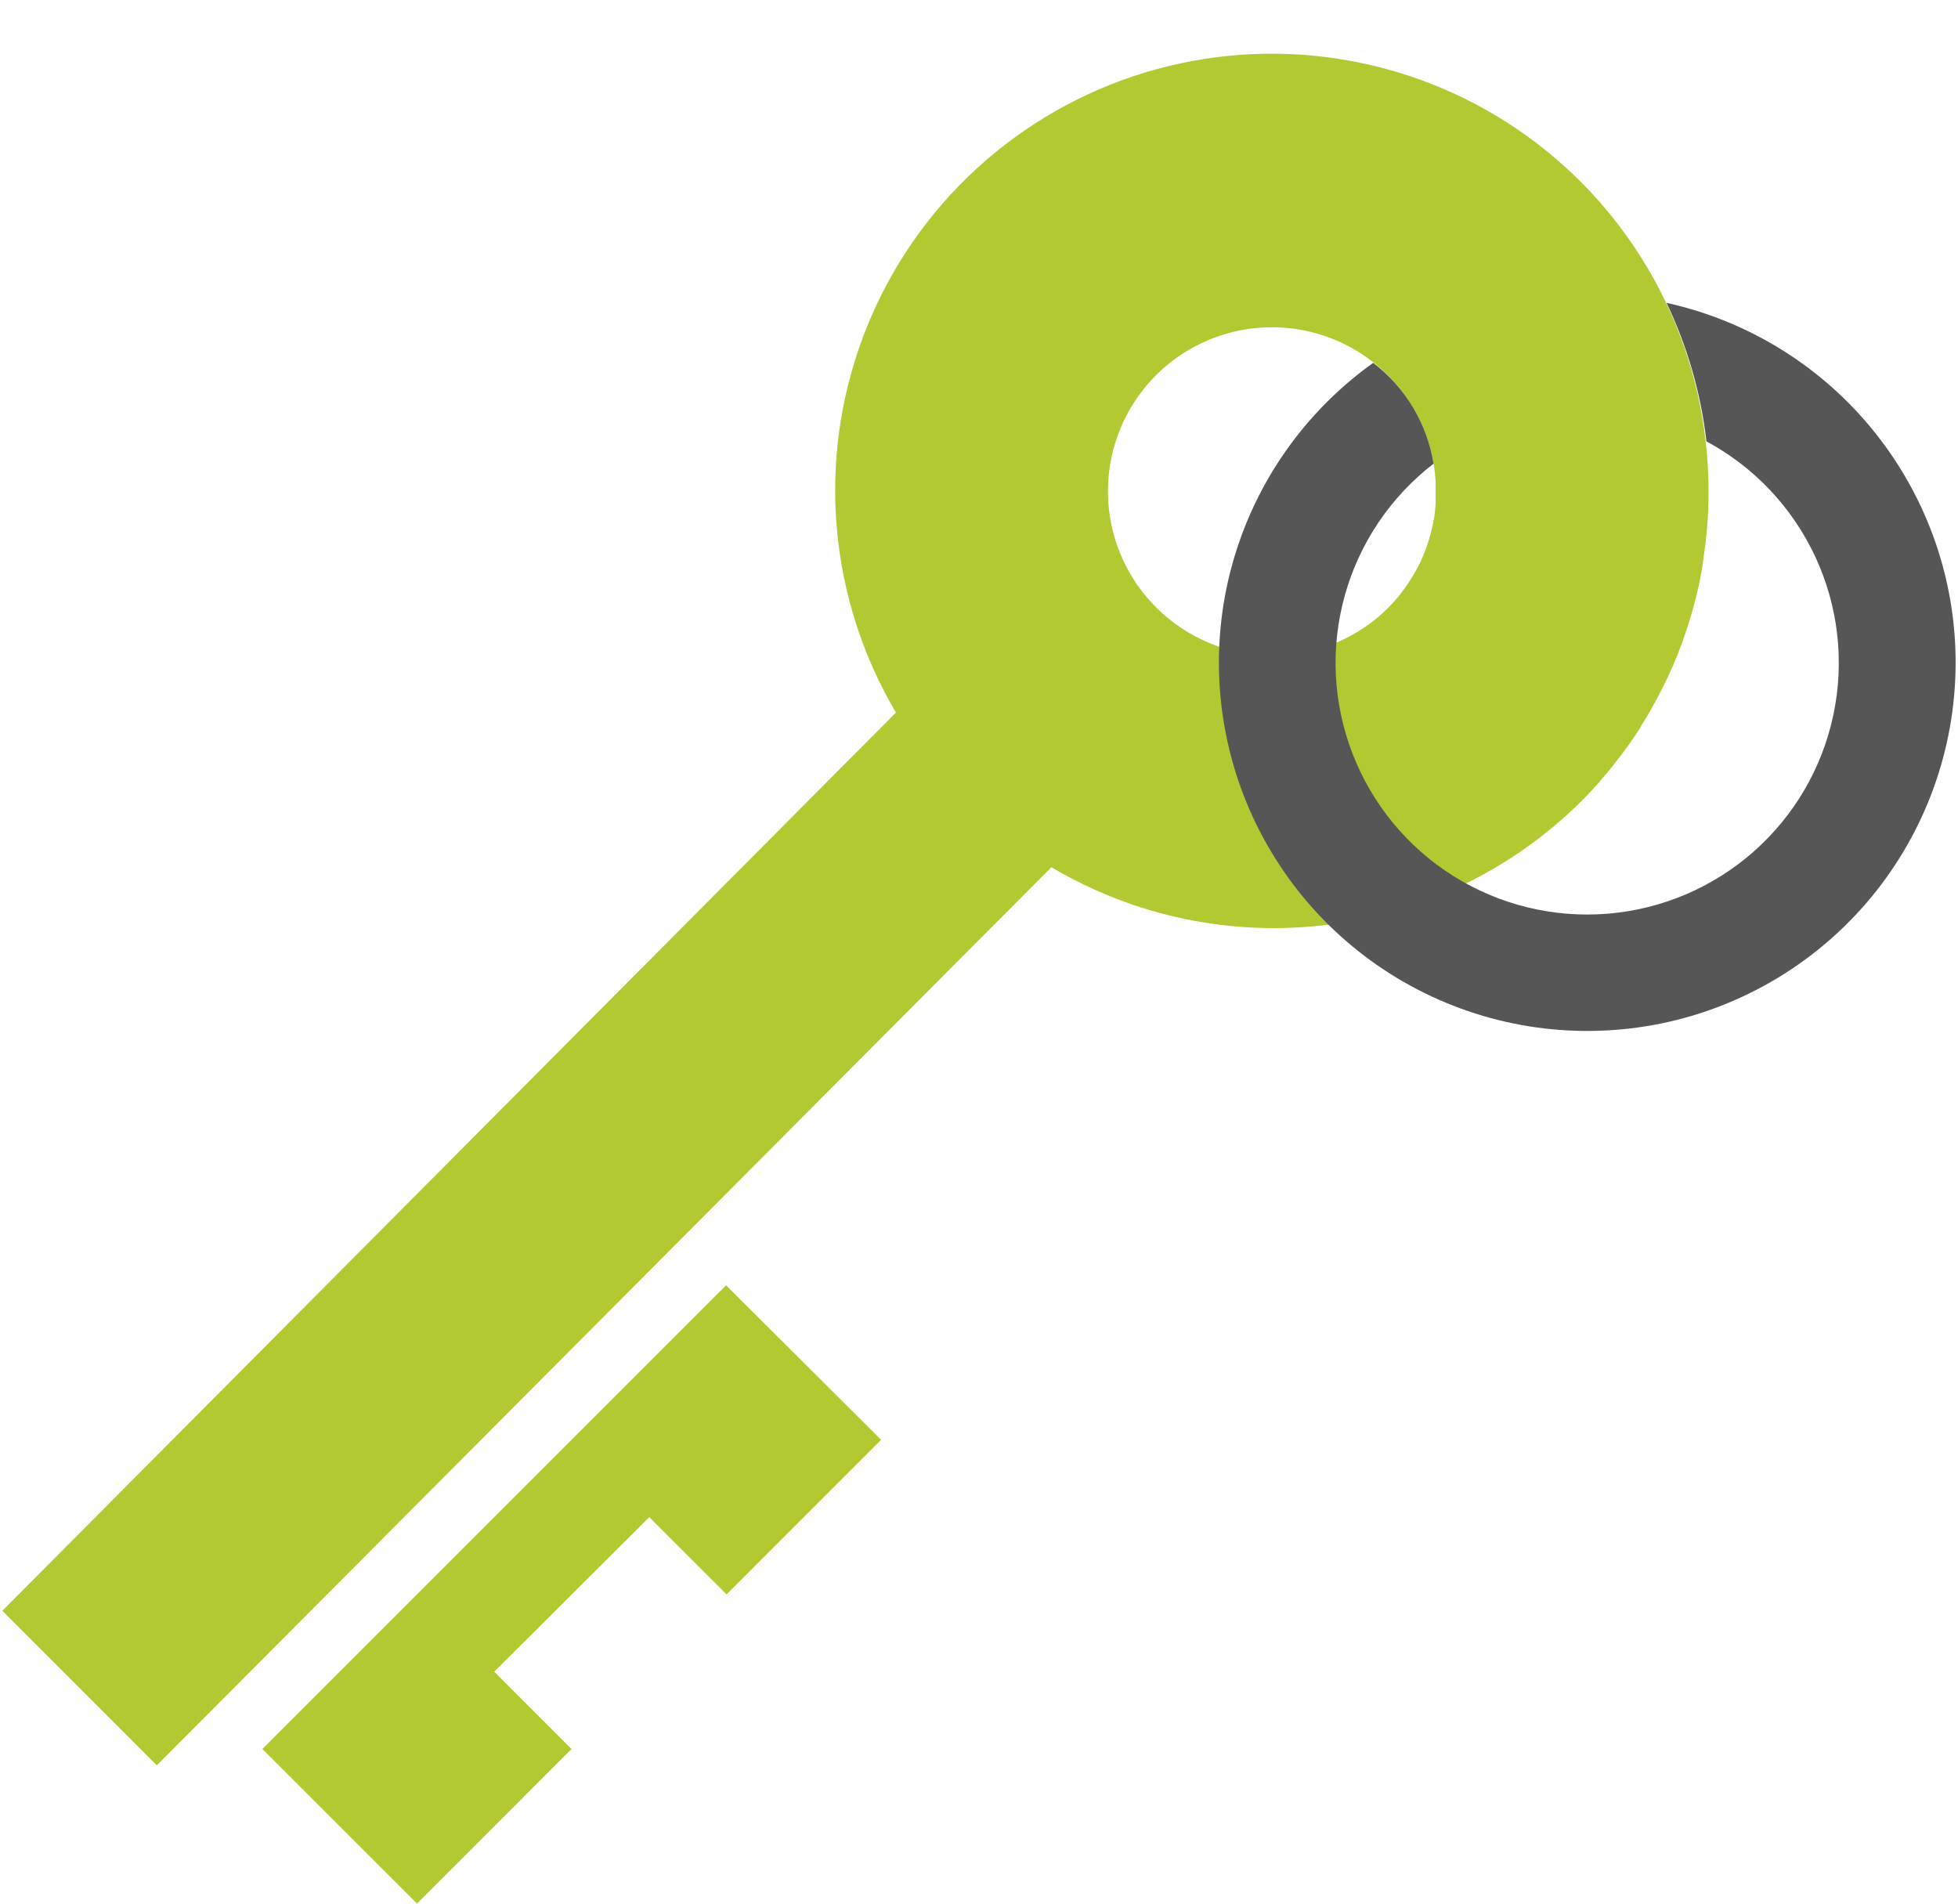
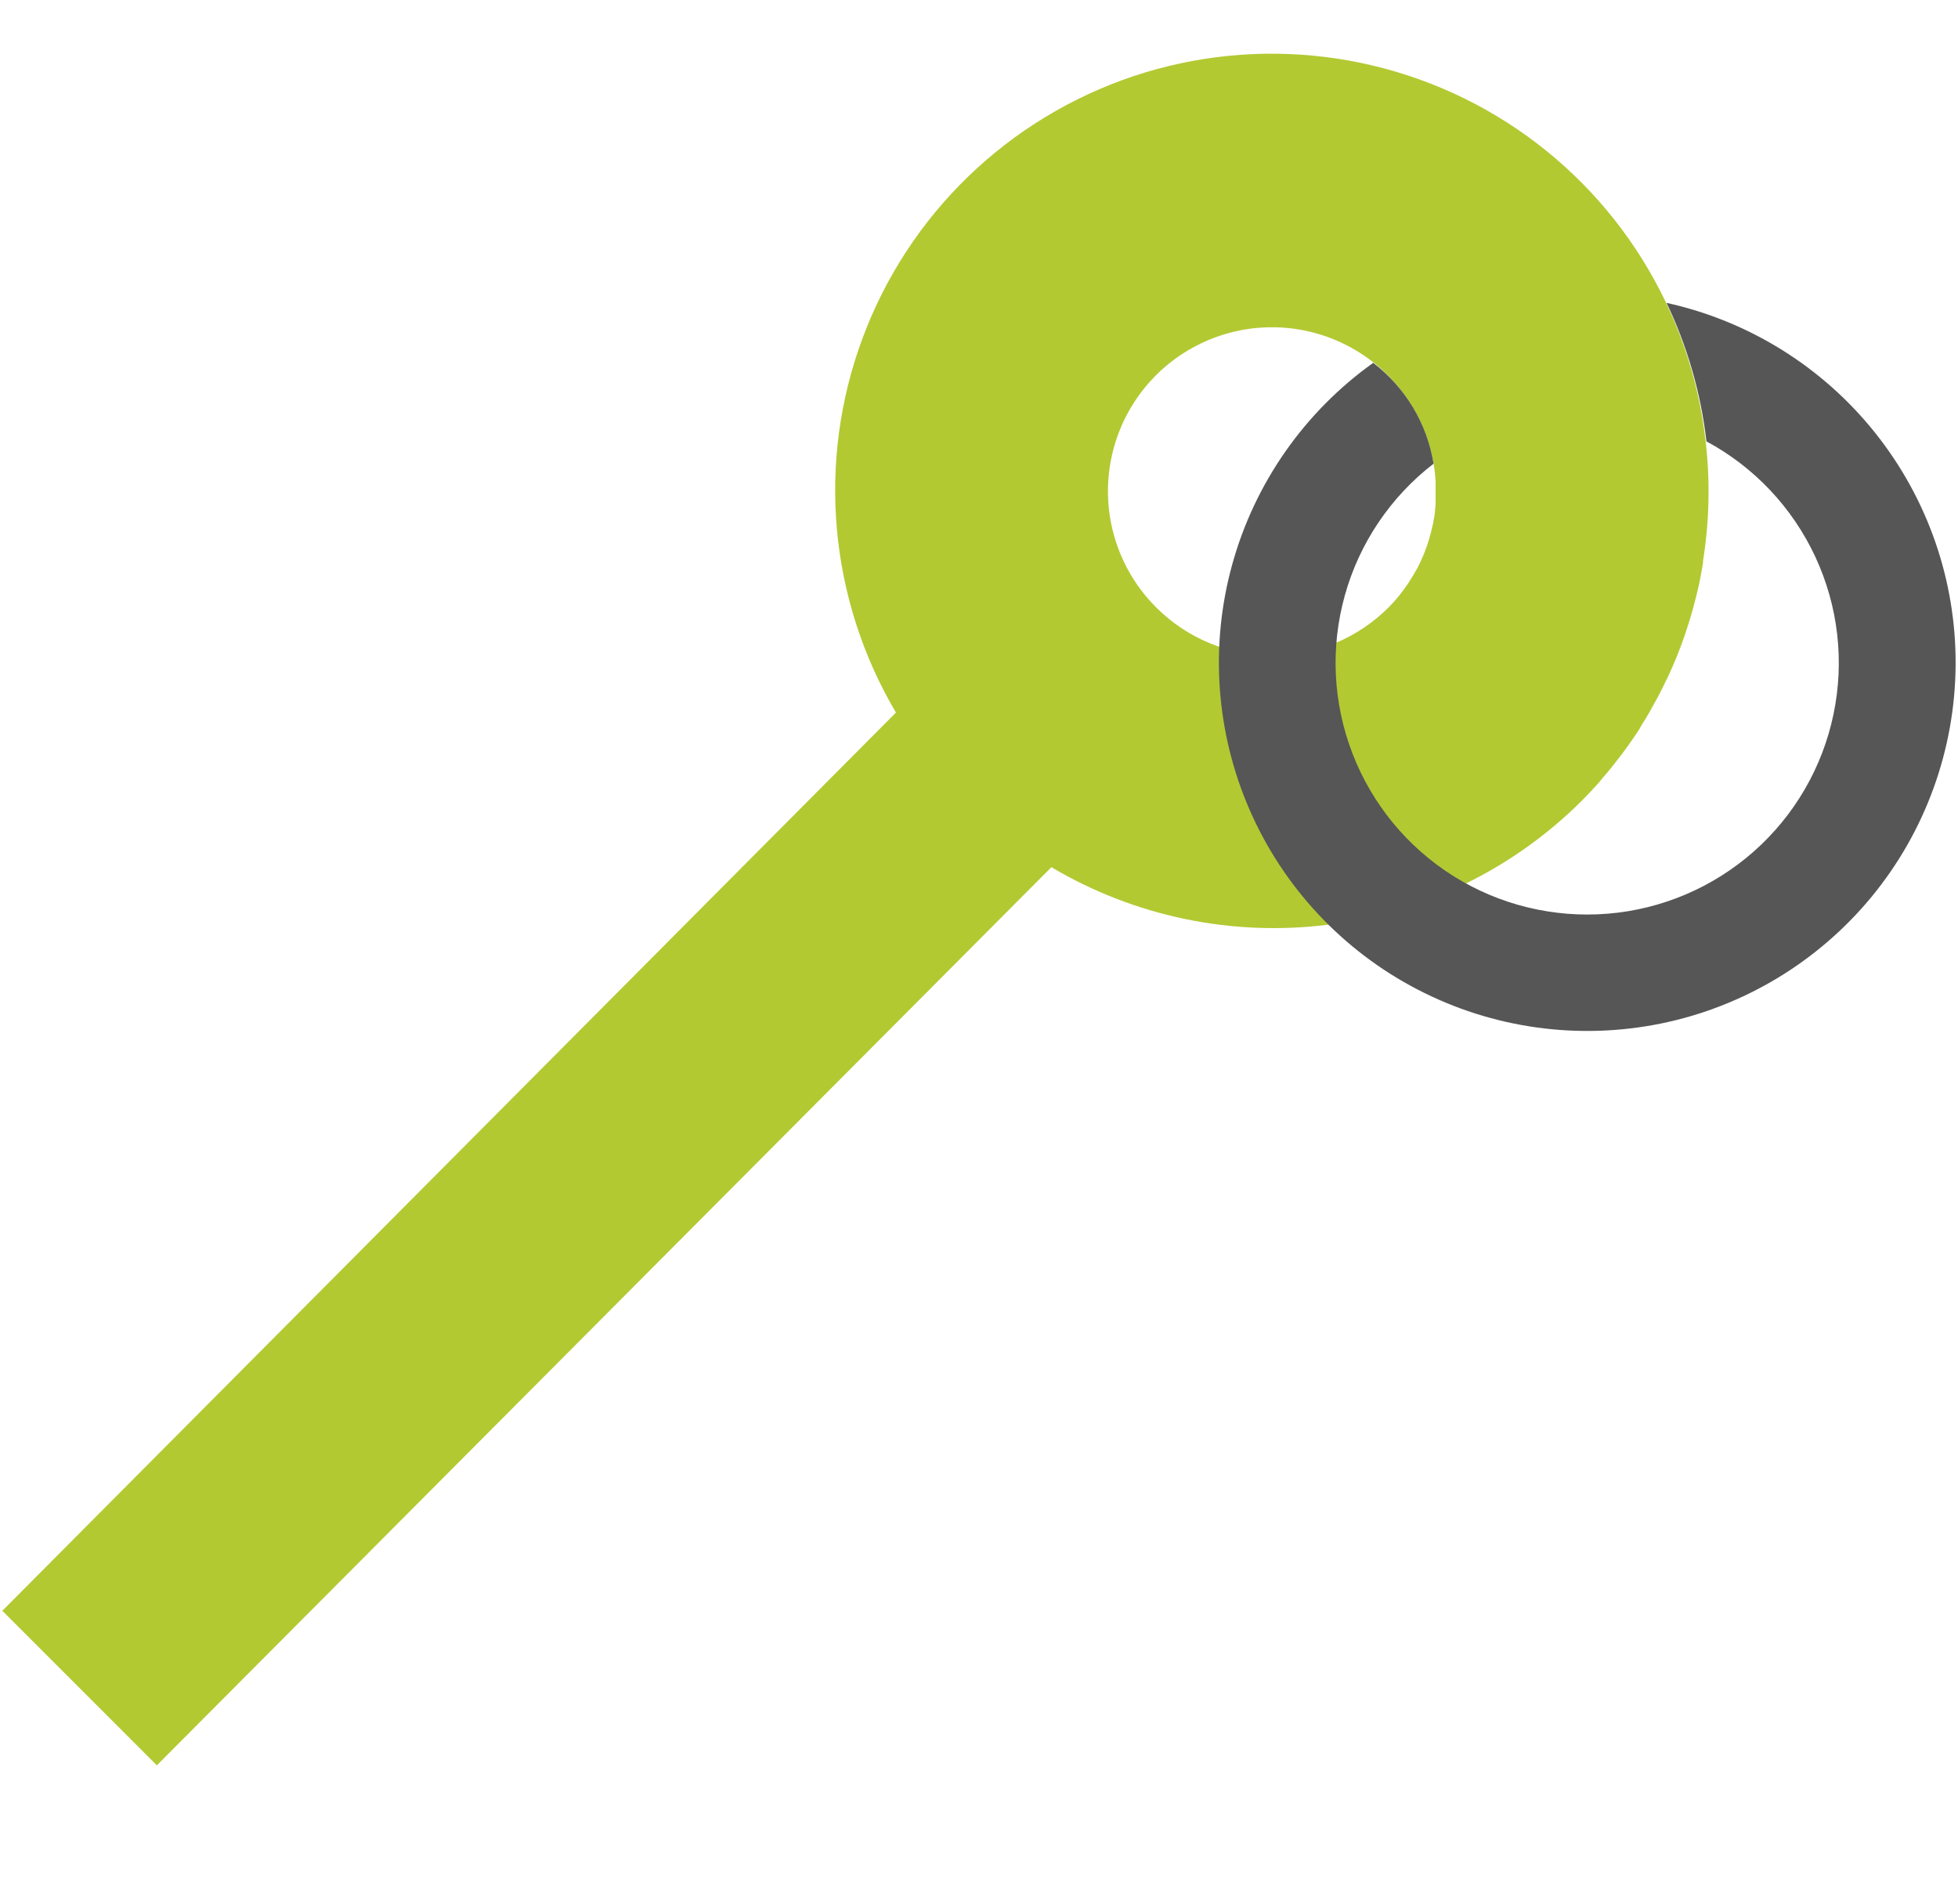
<svg xmlns="http://www.w3.org/2000/svg" width="36" height="35" viewBox="0 0 36 35" fill="none">
-   <path d="M13.35 23.631L4.824 32.157L7.667 34.999L10.508 32.157L9.087 30.735L11.937 27.894L13.358 29.314L16.2 26.472L13.35 23.631Z" fill="#B3C932" />
  <path d="M29.477 14.291C29.543 14.214 29.607 14.141 29.67 14.058C29.704 14.016 29.736 13.973 29.769 13.931C29.828 13.856 29.883 13.781 29.937 13.706L30.03 13.572C30.084 13.493 30.137 13.422 30.18 13.335L30.261 13.206C30.314 13.119 30.364 13.031 30.411 12.941L30.471 12.834C30.532 12.719 30.591 12.602 30.646 12.485C30.652 12.475 30.657 12.465 30.662 12.455C30.787 12.188 30.897 11.915 30.991 11.636C30.991 11.619 31.002 11.604 31.006 11.589C31.047 11.466 31.084 11.345 31.119 11.22C31.127 11.199 31.131 11.177 31.137 11.154C31.17 11.034 31.2 10.914 31.227 10.794L31.241 10.733C31.267 10.604 31.291 10.476 31.312 10.347C31.313 10.336 31.313 10.324 31.312 10.313C31.429 9.585 31.445 8.844 31.36 8.112C31.226 6.923 30.827 5.779 30.193 4.764C29.56 3.749 28.707 2.888 27.698 2.245C26.689 1.602 25.548 1.193 24.36 1.047C23.173 0.901 21.967 1.023 20.833 1.403C19.698 1.784 18.663 2.413 17.802 3.245C16.942 4.077 16.279 5.09 15.861 6.212C15.443 7.333 15.281 8.534 15.387 9.726C15.493 10.918 15.864 12.071 16.473 13.101L0.043 29.615L2.884 32.457L19.331 15.944C20.861 16.85 22.649 17.223 24.414 17.002C26.179 16.781 27.821 15.98 29.081 14.724C29.187 14.618 29.289 14.508 29.388 14.399L29.477 14.291ZM21.261 11.171C20.924 10.836 20.67 10.425 20.522 9.974C20.373 9.522 20.334 9.042 20.406 8.572C20.479 8.102 20.661 7.656 20.939 7.27C21.217 6.884 21.582 6.569 22.005 6.352C22.427 6.134 22.896 6.019 23.371 6.017C23.847 6.014 24.316 6.125 24.741 6.338C25.165 6.552 25.534 6.863 25.815 7.246C26.097 7.629 26.284 8.073 26.361 8.543C26.378 8.642 26.389 8.742 26.395 8.843V8.934C26.395 9.005 26.395 9.077 26.395 9.149V9.26C26.395 9.303 26.388 9.345 26.384 9.387C26.384 9.453 26.367 9.518 26.355 9.584C26.355 9.618 26.34 9.651 26.334 9.686C26.328 9.72 26.31 9.786 26.297 9.836C26.289 9.864 26.282 9.894 26.273 9.923C26.252 9.995 26.226 10.065 26.199 10.136L26.168 10.214C26.136 10.287 26.103 10.364 26.066 10.431C26.066 10.445 26.05 10.458 26.043 10.472C26.007 10.538 25.97 10.604 25.927 10.667C25.918 10.683 25.908 10.699 25.898 10.715C25.849 10.787 25.799 10.856 25.747 10.923L25.712 10.967C25.654 11.038 25.592 11.106 25.527 11.171C25.247 11.451 24.914 11.673 24.548 11.825C24.182 11.976 23.79 12.054 23.394 12.054C22.998 12.054 22.606 11.976 22.24 11.825C21.874 11.673 21.541 11.451 21.261 11.171Z" fill="#B3C932" />
  <path d="M30.64 5.565C31.025 6.369 31.273 7.231 31.375 8.115C32.254 8.588 32.956 9.333 33.377 10.238C33.798 11.143 33.915 12.159 33.71 13.136C33.506 14.113 32.991 14.997 32.243 15.657C31.495 16.317 30.553 16.718 29.559 16.799C28.564 16.88 27.57 16.638 26.724 16.108C25.879 15.578 25.228 14.788 24.868 13.857C24.508 12.927 24.458 11.905 24.727 10.944C24.995 9.983 25.568 9.134 26.358 8.525C26.238 7.788 25.841 7.125 25.248 6.671C23.985 7.573 23.07 8.881 22.656 10.377C22.242 11.872 22.355 13.465 22.975 14.888C23.595 16.31 24.684 17.477 26.062 18.192C27.439 18.908 29.02 19.128 30.54 18.818C32.061 18.507 33.428 17.683 34.414 16.485C35.4 15.286 35.944 13.785 35.956 12.234C35.968 10.682 35.446 9.173 34.478 7.96C33.511 6.746 32.156 5.902 30.64 5.568V5.565Z" fill="#565656" />
</svg>